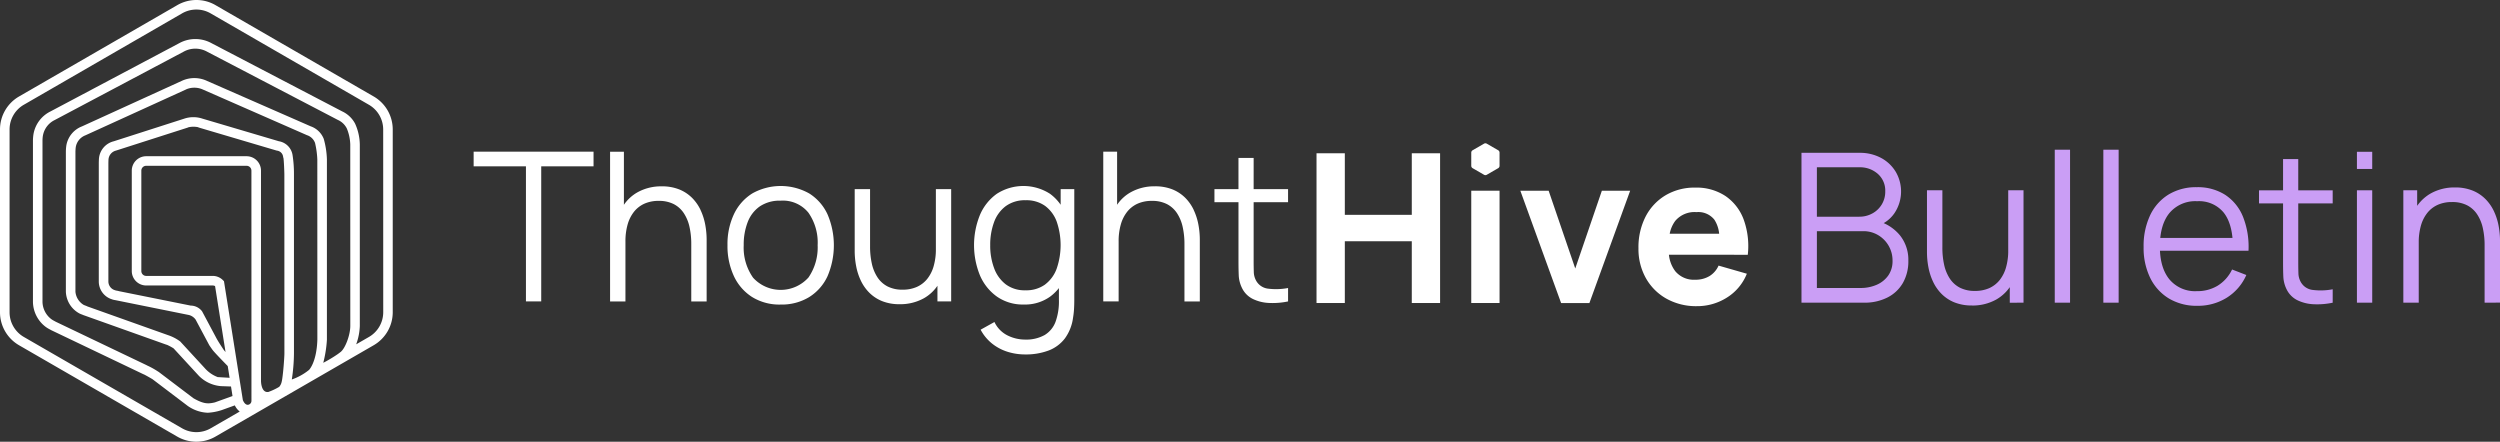
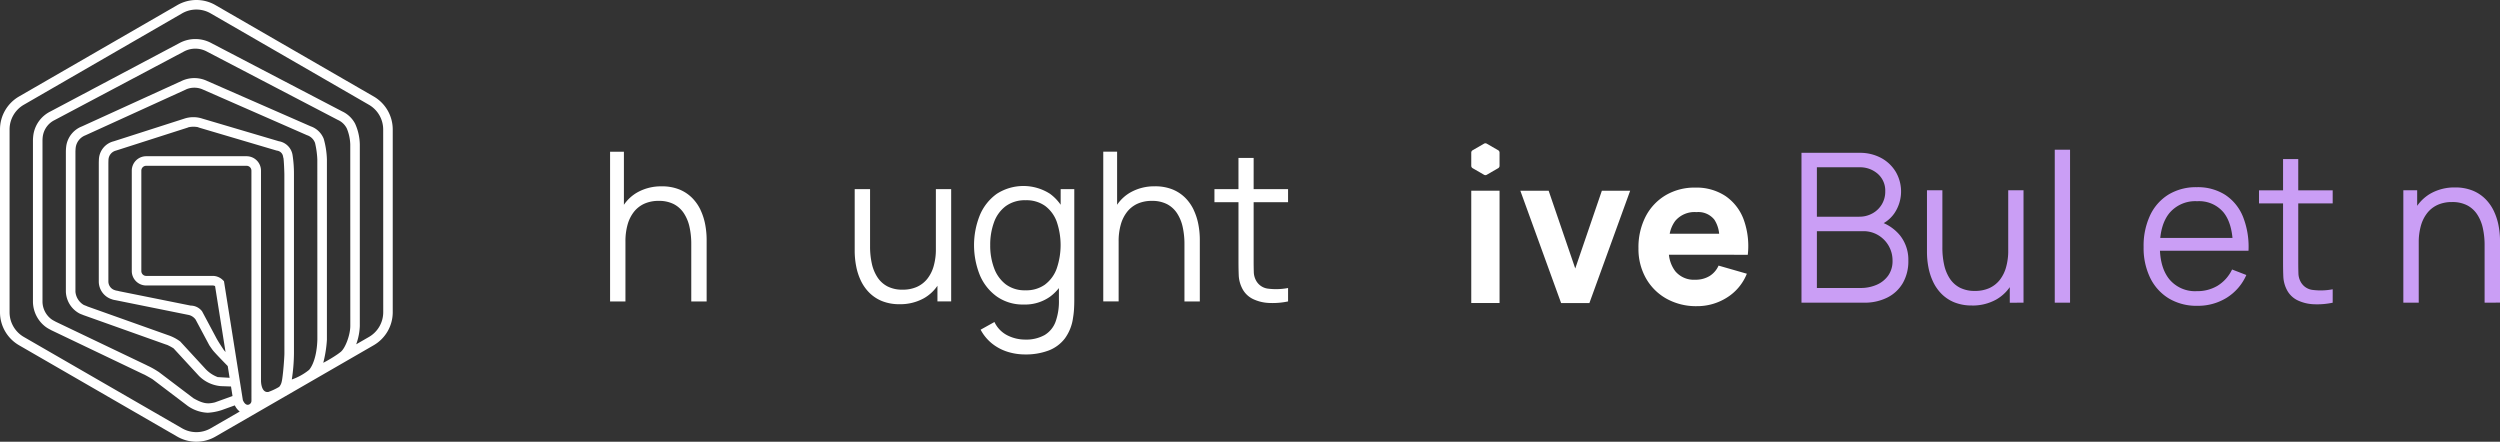
<svg xmlns="http://www.w3.org/2000/svg" id="Group_4948" data-name="Group 4948" width="536.879" height="94.862" viewBox="0 0 536.879 94.862">
  <rect x="0" y="0" width="536.879" height="94.862" fill="#333333" stroke="none" />
  <defs>
    <clipPath id="clip-path">
      <rect id="Rectangle_2654" data-name="Rectangle 2654" width="536.879" height="94.862" fill="none" />
    </clipPath>
    <clipPath id="clip-path-2">
      <rect id="Rectangle_2656" data-name="Rectangle 2656" width="375.423" height="94.859" fill="none" />
    </clipPath>
  </defs>
  <g id="Group_4934" data-name="Group 4934">
    <g id="Group_4933" data-name="Group 4933" clip-path="url(#clip-path)">
      <path id="Path_1915" data-name="Path 1915" d="M942.106,112.1V79.926H954.53a9.556,9.556,0,0,1,4.715,1.117,8.159,8.159,0,0,1,3.129,3.006,8.355,8.355,0,0,1-.268,8.782,7.147,7.147,0,0,1-3.71,2.8l-.045-1.095a9.394,9.394,0,0,1,4.916,3.129,8.384,8.384,0,0,1,1.787,5.407,9.366,9.366,0,0,1-1.184,4.816,7.952,7.952,0,0,1-3.329,3.117,10.816,10.816,0,0,1-4.983,1.1Zm3.307-18.458h9.095a5.728,5.728,0,0,0,2.816-.7,5.276,5.276,0,0,0,2.771-4.771,4.78,4.78,0,0,0-1.576-3.709,5.739,5.739,0,0,0-4.011-1.43h-9.095Zm0,15.307h9.341a8.514,8.514,0,0,0,3.531-.7,5.88,5.88,0,0,0,2.469-2,5.328,5.328,0,0,0,.905-3.129,6.3,6.3,0,0,0-3.073-5.508,6.1,6.1,0,0,0-3.229-.86h-9.944Z" transform="translate(-555.234 -47.105)" fill="#ca9ef5" />
      <path id="Path_1916" data-name="Path 1916" d="M1017.405,124.254a9.86,9.86,0,0,1-3.787-.67,8.236,8.236,0,0,1-2.748-1.81,9.363,9.363,0,0,1-1.821-2.6,12.849,12.849,0,0,1-1.006-3.107,17.456,17.456,0,0,1-.313-3.274V99.517h3.308V111.83a16.869,16.869,0,0,0,.379,3.687,8.769,8.769,0,0,0,1.218,2.961,5.76,5.76,0,0,0,2.168,1.955,6.917,6.917,0,0,0,3.229.693,7.364,7.364,0,0,0,3.073-.6,6.008,6.008,0,0,0,2.234-1.732,7.813,7.813,0,0,0,1.374-2.748,13.135,13.135,0,0,0,.469-3.654l2.324.515a13.56,13.56,0,0,1-1.3,6.234,8.982,8.982,0,0,1-3.576,3.821,10.392,10.392,0,0,1-5.229,1.3m8.112-.6v-5.944h-.335V99.517h3.286v24.134Z" transform="translate(-593.909 -58.651)" fill="#ca9ef5" />
      <rect id="Rectangle_2652" data-name="Rectangle 2652" width="3.284" height="32.849" transform="translate(441.262 32.151)" fill="#ca9ef5" />
-       <rect id="Rectangle_2653" data-name="Rectangle 2653" width="3.284" height="32.849" transform="translate(451.697 32.151)" fill="#ca9ef5" />
      <path id="Path_1917" data-name="Path 1917" d="M1132.578,123.359a11.564,11.564,0,0,1-6.112-1.564,10.584,10.584,0,0,1-4.011-4.4,14.606,14.606,0,0,1-1.431-6.659,15.428,15.428,0,0,1,1.408-6.838,10.441,10.441,0,0,1,3.967-4.447,11.366,11.366,0,0,1,6.045-1.564,10.948,10.948,0,0,1,6.1,1.643,10.164,10.164,0,0,1,3.821,4.7,17.486,17.486,0,0,1,1.184,7.307H1140.2v-1.162q-.089-4.692-2.022-7.083a6.83,6.83,0,0,0-5.642-2.391,7.252,7.252,0,0,0-5.955,2.525q-2.068,2.525-2.067,7.2,0,4.559,2.067,7.073a7.164,7.164,0,0,0,5.866,2.514,8.426,8.426,0,0,0,4.525-1.2,8.236,8.236,0,0,0,3.05-3.453l3.062,1.185a10.906,10.906,0,0,1-4.212,4.883,11.66,11.66,0,0,1-6.291,1.732m-9.229-14.57h18.436v2.748h-18.436Z" transform="translate(-660.68 -57.688)" fill="#ca9ef5" />
      <path id="Path_1918" data-name="Path 1918" d="M1181.373,89.9h15.822v2.815h-15.822Zm15.822,24.134a16.056,16.056,0,0,1-4.012.335,8.86,8.86,0,0,1-3.531-.849,5.087,5.087,0,0,1-2.358-2.369,6.841,6.841,0,0,1-.7-2.716q-.056-1.374-.056-3.14v-22.1h3.263v21.966q0,1.52.034,2.537a3.991,3.991,0,0,0,.458,1.8,3.365,3.365,0,0,0,2.558,1.788,13.678,13.678,0,0,0,4.347-.134Z" transform="translate(-696.247 -49.029)" fill="#ca9ef5" />
-       <path id="Path_1919" data-name="Path 1919" d="M1232.581,79.383h3.284V83.07h-3.284Zm0,8.268h3.284v24.134h-3.284Z" transform="translate(-726.427 -46.785)" fill="#ca9ef5" />
      <path id="Path_1920" data-name="Path 1920" d="M1256.849,122.785V98.651h2.971v5.944h.336v18.19Zm17.452,0V110.472a16.85,16.85,0,0,0-.38-3.7,8.783,8.783,0,0,0-1.218-2.949,5.752,5.752,0,0,0-2.168-1.955,6.922,6.922,0,0,0-3.229-.693,7.366,7.366,0,0,0-3.073.6,6,6,0,0,0-2.234,1.732,7.823,7.823,0,0,0-1.374,2.737,13.1,13.1,0,0,0-.469,3.665l-2.324-.514a13.553,13.553,0,0,1,1.3-6.234,8.979,8.979,0,0,1,3.574-3.821,10.4,10.4,0,0,1,5.23-1.3,9.859,9.859,0,0,1,3.787.67,8.235,8.235,0,0,1,2.748,1.81,9.362,9.362,0,0,1,1.822,2.6,12.882,12.882,0,0,1,1.005,3.106,17.465,17.465,0,0,1,.313,3.274v13.273Z" transform="translate(-740.729 -57.785)" fill="#ca9ef5" />
    </g>
  </g>
  <g id="Group_4936" data-name="Group 4936" transform="translate(0 0)">
    <g id="Group_4935" data-name="Group 4935" clip-path="url(#clip-path-2)">
      <path id="Path_1921" data-name="Path 1921" d="M80.261,20.724l-34-19.632a8.188,8.188,0,0,0-8.169,0L4.08,20.724A8.189,8.189,0,0,0,0,27.8V67.062a8.193,8.193,0,0,0,4.08,7.077l34,19.632a8.2,8.2,0,0,0,8.169,0L80.261,74.136a8.194,8.194,0,0,0,4.08-7.077V27.8a8.19,8.19,0,0,0-4.08-7.077M54,86.1a.856.856,0,0,1-.68.82c-.445.083-.864-.28-1.166-1L48.1,60.395l-.235-.236a3.071,3.071,0,0,0-2.187-.907H31.391a1.039,1.039,0,0,1-1.039-1.037V36.643a1.039,1.039,0,0,1,1.039-1.037H52.956a1.039,1.039,0,0,1,1.036,1.038Zm7.077-10.2c0,.673-.21,3.791-.464,5.443-.021.131-.041.25-.061.359l-.026.133c-.008.041-.013.065-.021.095-.016.076-.034.147-.05.2a2.309,2.309,0,0,1-.5.946,12.856,12.856,0,0,1-2.361,1.109H57.55c-1.525.131-1.5-2.432-1.5-2.432V36.643a3.1,3.1,0,0,0-3.1-3.093H31.391A3.1,3.1,0,0,0,28.3,36.643V58.216a3.1,3.1,0,0,0,3.093,3.092H45.679a1.048,1.048,0,0,1,.508.133L48.435,75.6l-.372-.437c-.175-.28-.975-1.443-1.531-2.429L43.4,66.859a3.1,3.1,0,0,0-2.447-1.232l-15.39-3.095a3.551,3.551,0,0,0-.489-.111c-.056-.01-.113-.019-.166-.031l-.25-.078a1.956,1.956,0,0,1-1.383-1.885V35.007c0-.108.018-.7.027-.794a2.127,2.127,0,0,1,1.587-1.868L40.3,27.407l.175-.075a4.927,4.927,0,0,1,2.076-.013l.106.061,16.711,4.943.159.032A1.5,1.5,0,0,1,60.79,33.6l.032.227.045.07c.11.629.2,3.071.2,3.557Zm7.077-2.948C68,77.835,66.367,79.44,66.367,79.44a12.3,12.3,0,0,1-3.7,2.055,39.127,39.127,0,0,0,.462-5.593V37.45a25.923,25.923,0,0,0-.3-4.136,3.568,3.568,0,0,0-2.948-2.983l-16.44-4.863a6.176,6.176,0,0,0-3.835,0L24.427,30.341a4.186,4.186,0,0,0-3.164,3.587c-.032.223-.048,1.04-.048,1.082V60.431a4,4,0,0,0,2.778,3.83,3.025,3.025,0,0,0,.7.182l.166.031,15.745,3.18a2.557,2.557,0,0,1,1.4.972l2.94,5.51s.538.807.791,1.121c.411.51,1.686,1.842,3.171,3.357l.4,2.518-2.55-.149A6.95,6.95,0,0,1,44,79.085L38.71,73.34a9.1,9.1,0,0,0-2.435-1.3L18.8,65.82c-.145-.074-.312-.138-.487-.206-.133-.053-.273-.1-.338-.136A3.663,3.663,0,0,1,16.2,62.64V32.6c0-.221.034-.779.061-.935a3.281,3.281,0,0,1,2.07-2.6l21.618-9.852.083-.045a4.482,4.482,0,0,1,3.405,0l22.505,9.869.147.05a2.749,2.749,0,0,1,1.566,1.606,18.738,18.738,0,0,1,.489,3.539Zm7.073-2.947c0,1.882-1.048,4.772-2.082,5.585l-.6.45a29.459,29.459,0,0,1-3.123,1.874,25.941,25.941,0,0,0,.783-4.963V34.232a18.192,18.192,0,0,0-.677-4.4,4.647,4.647,0,0,0-2.822-2.711L44.417,17.357a6.392,6.392,0,0,0-5.36,0L17.6,27.144a5.342,5.342,0,0,0-3.366,4.181,10.638,10.638,0,0,0-.089,1.278V62.64a5.53,5.53,0,0,0,2.664,4.533,3.752,3.752,0,0,0,.756.356c.118.046.236.088.3.124l17.908,6.383h.053a11.2,11.2,0,0,1,1.452.777L42.7,80.7a7.49,7.49,0,0,0,4.746,2.223L49.609,83l.325,2.05-3.793,1.365-.333.075c-1.245.25-2.2.216-4.264-.965l-7.511-5.692-.008.01a17.045,17.045,0,0,0-2.5-1.387l.005-.011L11.965,69.092c-.083-.048-.181-.1-.28-.154a5.337,5.337,0,0,1-.653-.392,4.8,4.8,0,0,1-1.907-3.7V30.2a7.032,7.032,0,0,1,.092-1.082,4.631,4.631,0,0,1,2.515-3.33L39.574,11.025a5.2,5.2,0,0,1,4.8.021l28.2,14.719.083.038a3.947,3.947,0,0,1,1.817,1.773,9.673,9.673,0,0,1,.745,3.439ZM82.3,67.061a6.13,6.13,0,0,1-3.068,5.3l-2.742,1.582a12.647,12.647,0,0,0,.78-3.93V31.014a11.305,11.305,0,0,0-1-4.435,5.987,5.987,0,0,0-2.781-2.655L45.364,9.242a7.2,7.2,0,0,0-6.782-.018L10.832,23.936a6.7,6.7,0,0,0-3.629,4.8A8.988,8.988,0,0,0,7.077,30.2V64.85a6.846,6.846,0,0,0,2.672,5.3,6.6,6.6,0,0,0,.957.593c.1.053.192.1.273.152l19.879,9.5h.032c.436.216,1.632.891,1.89,1.061l7.577,5.745.106.071a8,8,0,0,0,4.155,1.367,11.647,11.647,0,0,0,3.008-.575l2.8-1.008a3.817,3.817,0,0,0,1.052,1.325l-6.245,3.606a6.133,6.133,0,0,1-6.114,0L5.111,72.357a6.133,6.133,0,0,1-3.056-5.295V27.8A6.131,6.131,0,0,1,5.111,22.5l34-19.633a6.133,6.133,0,0,1,6.114,0l34,19.633A6.128,6.128,0,0,1,82.29,27.8Z" transform="translate(0 0)" fill="#fff" />
-       <path id="Path_1922" data-name="Path 1922" d="M247.7,82.48h11.232v29.008h3.282V82.48H273.45V79.334H247.7Z" transform="translate(-145.985 -46.756)" fill="#fff" />
      <path id="Path_1923" data-name="Path 1923" d="M338.475,91.846a9.364,9.364,0,0,0-1.82-2.6,8.275,8.275,0,0,0-2.748-1.808,9.861,9.861,0,0,0-3.785-.666,10.4,10.4,0,0,0-5.226,1.3,8.7,8.7,0,0,0-2.881,2.665v-11.4h-2.97v32.155h3.3V98.624a13.1,13.1,0,0,1,.469-3.664,7.83,7.83,0,0,1,1.374-2.736,6.006,6.006,0,0,1,2.233-1.73,7.369,7.369,0,0,1,3.071-.6,6.919,6.919,0,0,1,3.227.693,5.753,5.753,0,0,1,2.165,1.955,8.747,8.747,0,0,1,1.218,2.948,16.831,16.831,0,0,1,.379,3.695v12.306h3.3V98.222a17.538,17.538,0,0,0-.312-3.272,12.85,12.85,0,0,0-1-3.1" transform="translate(-188.03 -46.755)" fill="#fff" />
-       <path id="Path_1924" data-name="Path 1924" d="M398.026,98.892a12.49,12.49,0,0,0-12.261-.023,10.538,10.538,0,0,0-3.941,4.456,15.082,15.082,0,0,0-1.384,6.655,15.284,15.284,0,0,0,1.361,6.61,10.6,10.6,0,0,0,3.908,4.511,11.142,11.142,0,0,0,6.141,1.631,11.339,11.339,0,0,0,6.142-1.609,10.431,10.431,0,0,0,3.931-4.476,16.9,16.9,0,0,0,.01-13.266,10.454,10.454,0,0,0-3.908-4.489m-.19,18.022a8.015,8.015,0,0,1-11.9.045,11.181,11.181,0,0,1-2.01-6.979,13.331,13.331,0,0,1,.86-4.969,7.259,7.259,0,0,1,2.612-3.372,7.64,7.64,0,0,1,4.455-1.216,7.044,7.044,0,0,1,5.974,2.589,11.212,11.212,0,0,1,1.976,6.968,11.4,11.4,0,0,1-1.965,6.933" transform="translate(-224.211 -57.328)" fill="#fff" />
      <path id="Path_1925" data-name="Path 1925" d="M464.4,111.767a13.083,13.083,0,0,1-.469,3.651,7.8,7.8,0,0,1-1.373,2.748,6.01,6.01,0,0,1-2.233,1.732,7.368,7.368,0,0,1-3.071.6,6.9,6.9,0,0,1-3.227-.693,5.742,5.742,0,0,1-2.165-1.953,8.743,8.743,0,0,1-1.217-2.958,16.83,16.83,0,0,1-.379-3.684V98.9h-3.3V112.17a17.422,17.422,0,0,0,.313,3.272,12.808,12.808,0,0,0,1,3.1,9.372,9.372,0,0,0,1.819,2.6,8.265,8.265,0,0,0,2.748,1.81,9.868,9.868,0,0,0,3.785.666,10.4,10.4,0,0,0,5.227-1.295,8.7,8.7,0,0,0,2.879-2.665v3.353h2.948V98.9H464.4Z" transform="translate(-263.419 -58.29)" fill="#fff" />
      <path id="Path_1926" data-name="Path 1926" d="M527.981,101.3a9.759,9.759,0,0,0-2.321-2.377,10.574,10.574,0,0,0-11.39.023,10.688,10.688,0,0,0-3.628,4.555,17.226,17.226,0,0,0,.01,12.97,10.79,10.79,0,0,0,3.664,4.567,9.733,9.733,0,0,0,5.762,1.686,9.26,9.26,0,0,0,5.628-1.686,9.843,9.843,0,0,0,1.9-1.847v2.484a12.9,12.9,0,0,1-.715,4.734,5.581,5.581,0,0,1-2.356,2.87,8.14,8.14,0,0,1-4.23.972,8.425,8.425,0,0,1-3.718-.883,6.122,6.122,0,0,1-2.825-2.892l-2.97,1.653a9.622,9.622,0,0,0,2.545,3.049,10.327,10.327,0,0,0,3.316,1.719,12.518,12.518,0,0,0,3.651.547,13.9,13.9,0,0,0,5.1-.848,7.934,7.934,0,0,0,3.483-2.59,9.681,9.681,0,0,0,1.754-4.444,17.405,17.405,0,0,0,.211-1.865q.055-.949.056-1.976V97.942h-2.926ZM524.65,118.42a6.9,6.9,0,0,1-4.246,1.249,6.732,6.732,0,0,1-4.2-1.273,7.657,7.657,0,0,1-2.512-3.473,13.805,13.805,0,0,1-.838-4.946,14,14,0,0,1,.815-4.913,7.467,7.467,0,0,1,2.511-3.462,6.952,6.952,0,0,1,4.287-1.273,6.87,6.87,0,0,1,4.188,1.228,7.358,7.358,0,0,1,2.491,3.406,15.573,15.573,0,0,1,0,10,7.444,7.444,0,0,1-2.5,3.451" transform="translate(-300.203 -57.327)" fill="#fff" />
      <path id="Path_1927" data-name="Path 1927" d="M596.4,91.846a9.366,9.366,0,0,0-1.818-2.606,8.27,8.27,0,0,0-2.748-1.808,9.872,9.872,0,0,0-3.784-.666,10.391,10.391,0,0,0-5.227,1.3,8.7,8.7,0,0,0-2.881,2.665V79.332h-2.971v32.155h3.3V98.624a13.051,13.051,0,0,1,.469-3.664,7.808,7.808,0,0,1,1.373-2.736,6,6,0,0,1,2.233-1.73,7.368,7.368,0,0,1,3.071-.6,6.913,6.913,0,0,1,3.226.693,5.752,5.752,0,0,1,2.165,1.955,8.742,8.742,0,0,1,1.216,2.948,16.781,16.781,0,0,1,.381,3.695v12.306h3.3V98.222a17.433,17.433,0,0,0-.312-3.272,12.908,12.908,0,0,0-1-3.1" transform="translate(-340.043 -46.755)" fill="#fff" />
      <path id="Path_1928" data-name="Path 1928" d="M643.521,82.588h-3.26v6.7H635.1V92.1h5.163v12.573q0,1.764.056,3.137a6.8,6.8,0,0,0,.7,2.713,5.079,5.079,0,0,0,2.356,2.367,8.852,8.852,0,0,0,3.529.848,16.02,16.02,0,0,0,4.008-.333v-2.881a13.647,13.647,0,0,1-4.344.133,3.364,3.364,0,0,1-2.556-1.786,3.99,3.99,0,0,1-.459-1.8q-.034-1.016-.034-2.535V92.1h7.392V89.288h-7.391Z" transform="translate(-374.298 -48.674)" fill="#fff" />
-       <path id="Path_1929" data-name="Path 1929" d="M708.945,93.378H694.564V80.158h-6.078v32.157h6.078V99.051h14.381v13.264h6.078V80.158h-6.078Z" transform="translate(-405.762 -47.242)" fill="#fff" />
      <rect id="Rectangle_2655" data-name="Rectangle 2655" width="6.075" height="24.118" transform="translate(315.956 40.955)" fill="#fff" />
      <path id="Path_1930" data-name="Path 1930" d="M806.871,116.44l-5.714-16.7h-6.078l8.753,24.118h6.078l8.753-24.118h-6.078Z" transform="translate(-468.583 -58.78)" fill="#fff" />
      <path id="Path_1931" data-name="Path 1931" d="M877.4,112.523h2.926a16.75,16.75,0,0,0-.9-7.615,10.5,10.5,0,0,0-3.93-5.024,11.3,11.3,0,0,0-6.453-1.786,12.215,12.215,0,0,0-6.321,1.619,11.379,11.379,0,0,0-4.309,4.545,14.4,14.4,0,0,0-1.563,6.878,12.733,12.733,0,0,0,1.6,6.42,11.51,11.51,0,0,0,4.422,4.4,13.037,13.037,0,0,0,6.532,1.6,11.894,11.894,0,0,0,6.42-1.832,10.679,10.679,0,0,0,4.3-5.136l-6.073-1.742A4.985,4.985,0,0,1,872.1,117.1a5.736,5.736,0,0,1-3.059.781,5.163,5.163,0,0,1-4.3-1.842,7.054,7.054,0,0,1-1.351-3.518h14Zm-8.084-9.159a4.406,4.406,0,0,1,3.83,1.62,6.692,6.692,0,0,1,1.031,3.026H863.556a6.77,6.77,0,0,1,1.19-2.758,5.418,5.418,0,0,1,4.567-1.887" transform="translate(-504.986 -57.811)" fill="#fff" />
      <path id="Path_1932" data-name="Path 1932" d="M775.193,76.433l-2.449-1.415a.59.59,0,0,0-.588,0l-2.449,1.415a.59.59,0,0,0-.295.51v2.831a.591.591,0,0,0,.295.51l2.449,1.415a.594.594,0,0,0,.588,0l2.449-1.415a.589.589,0,0,0,.294-.51V76.942a.589.589,0,0,0-.294-.51" transform="translate(-453.457 -44.166)" fill="#fff" />
    </g>
  </g>
</svg>